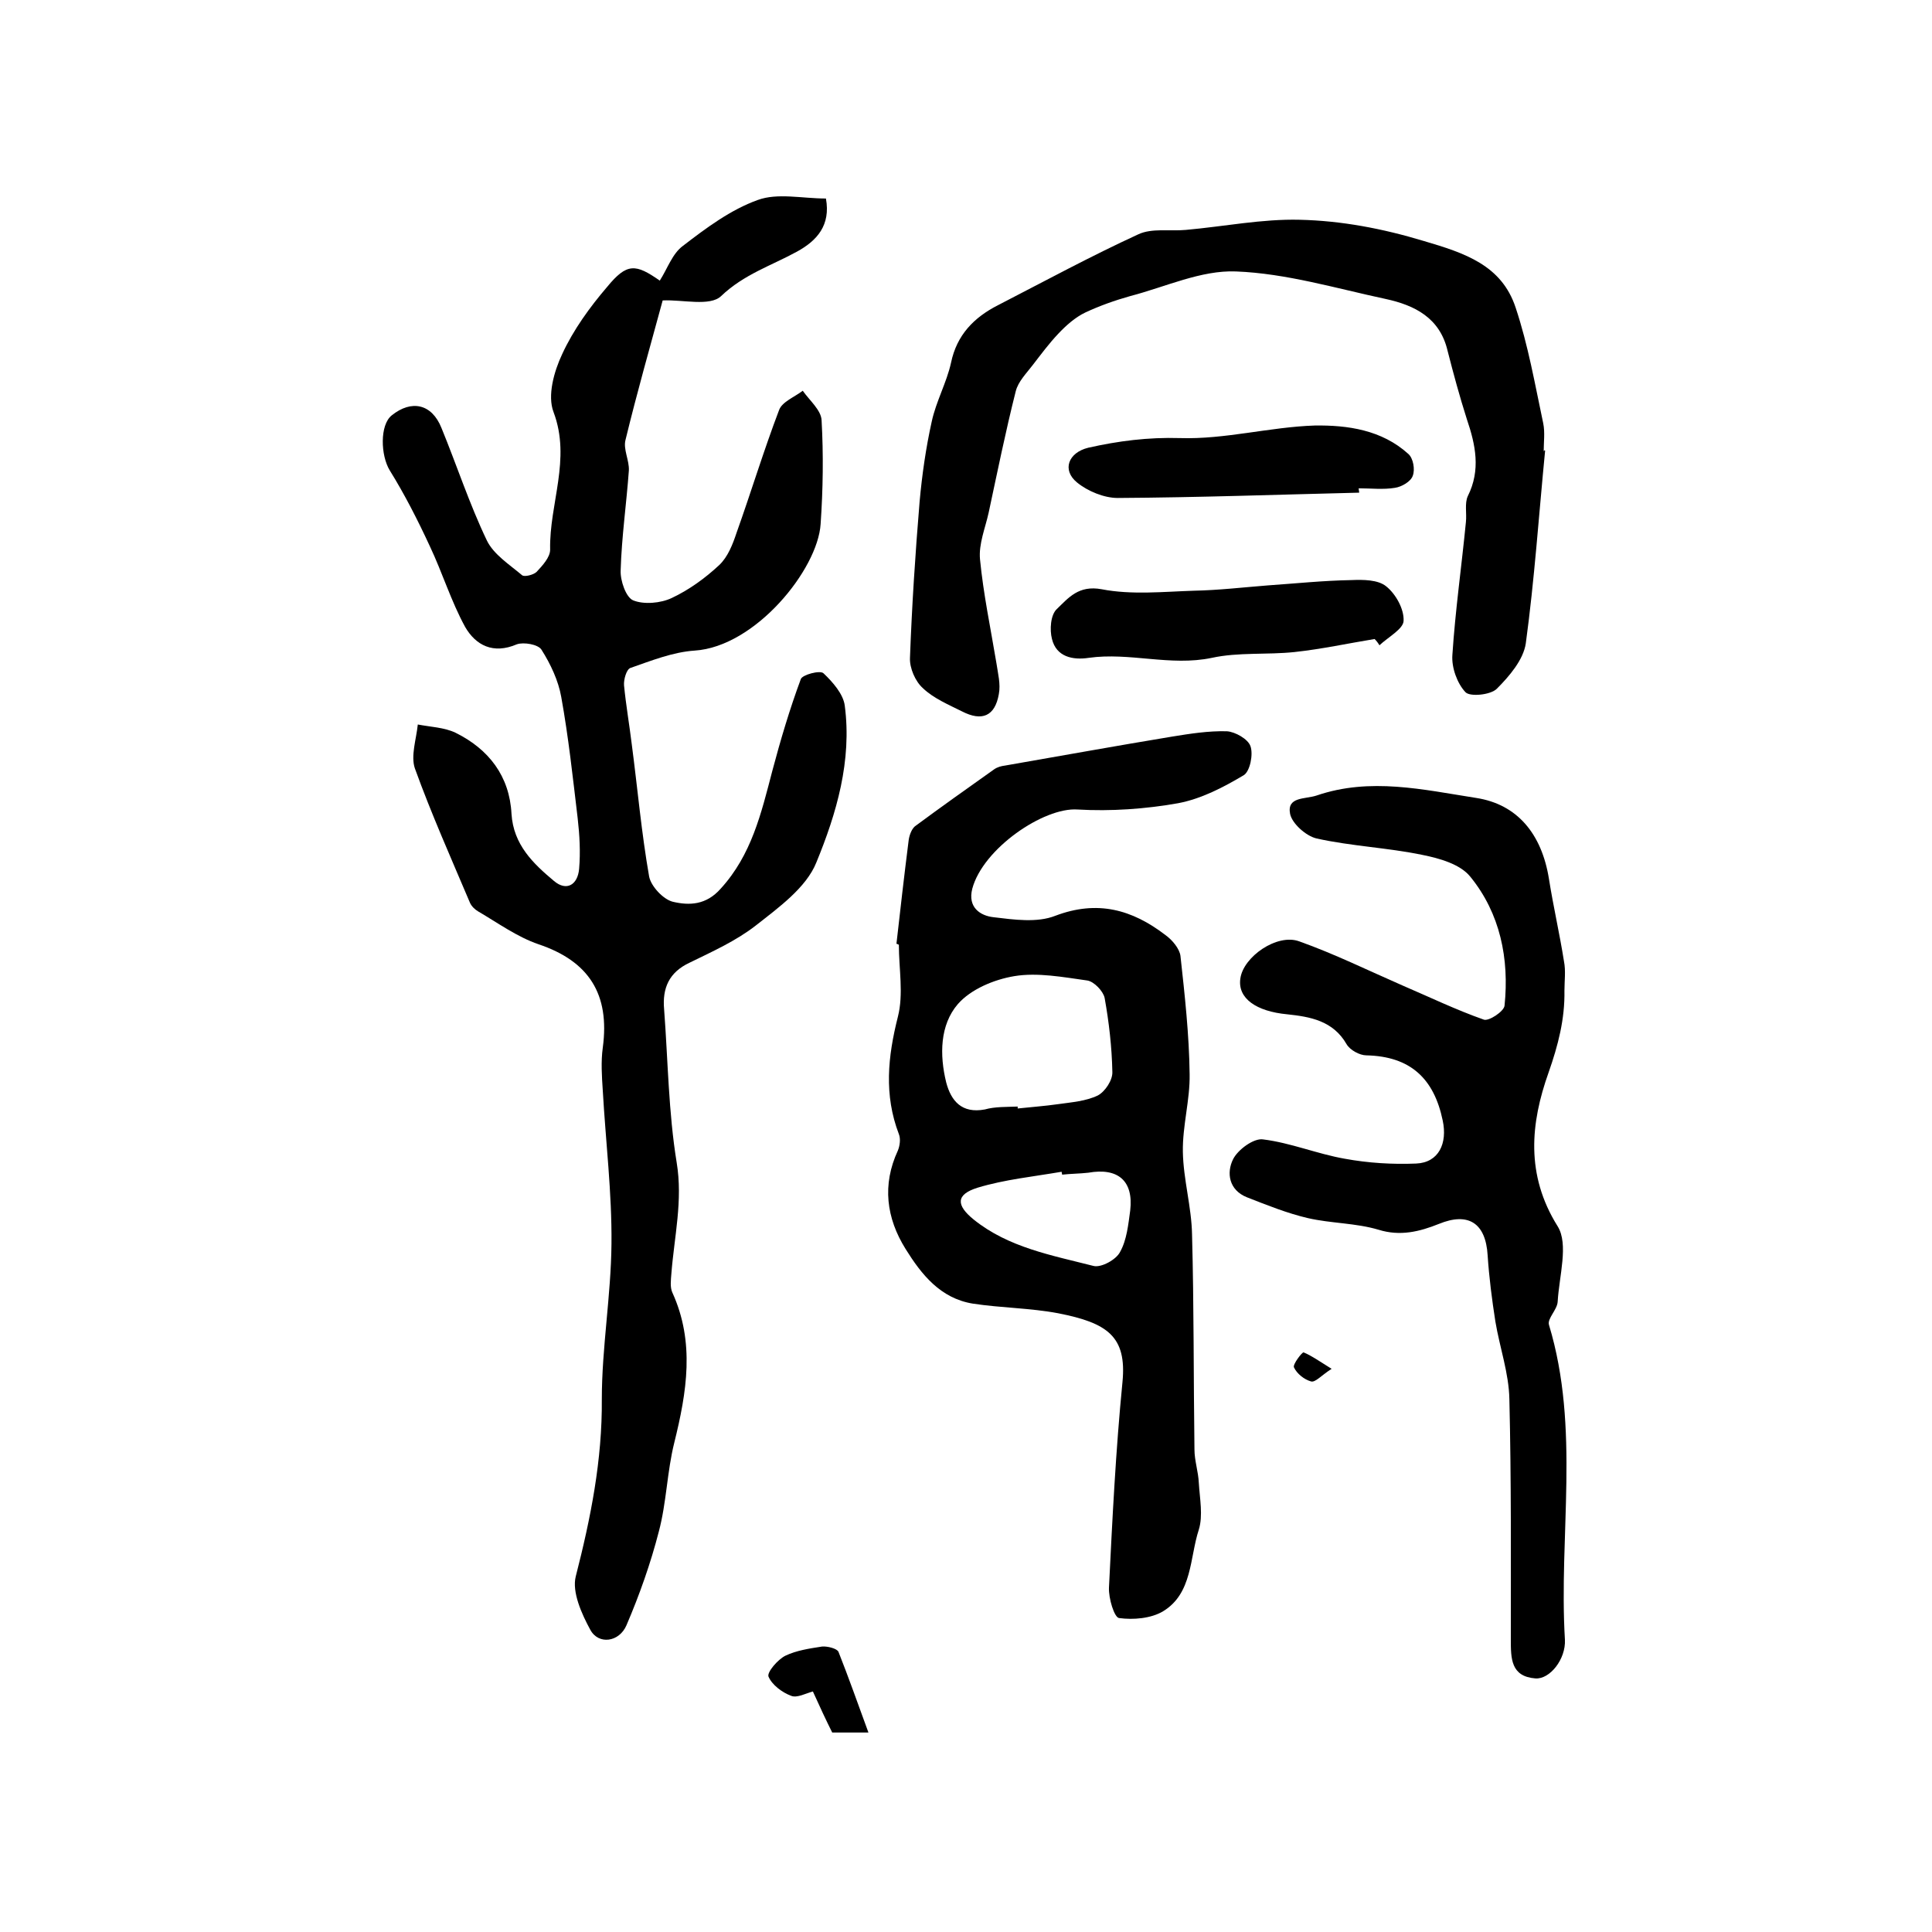
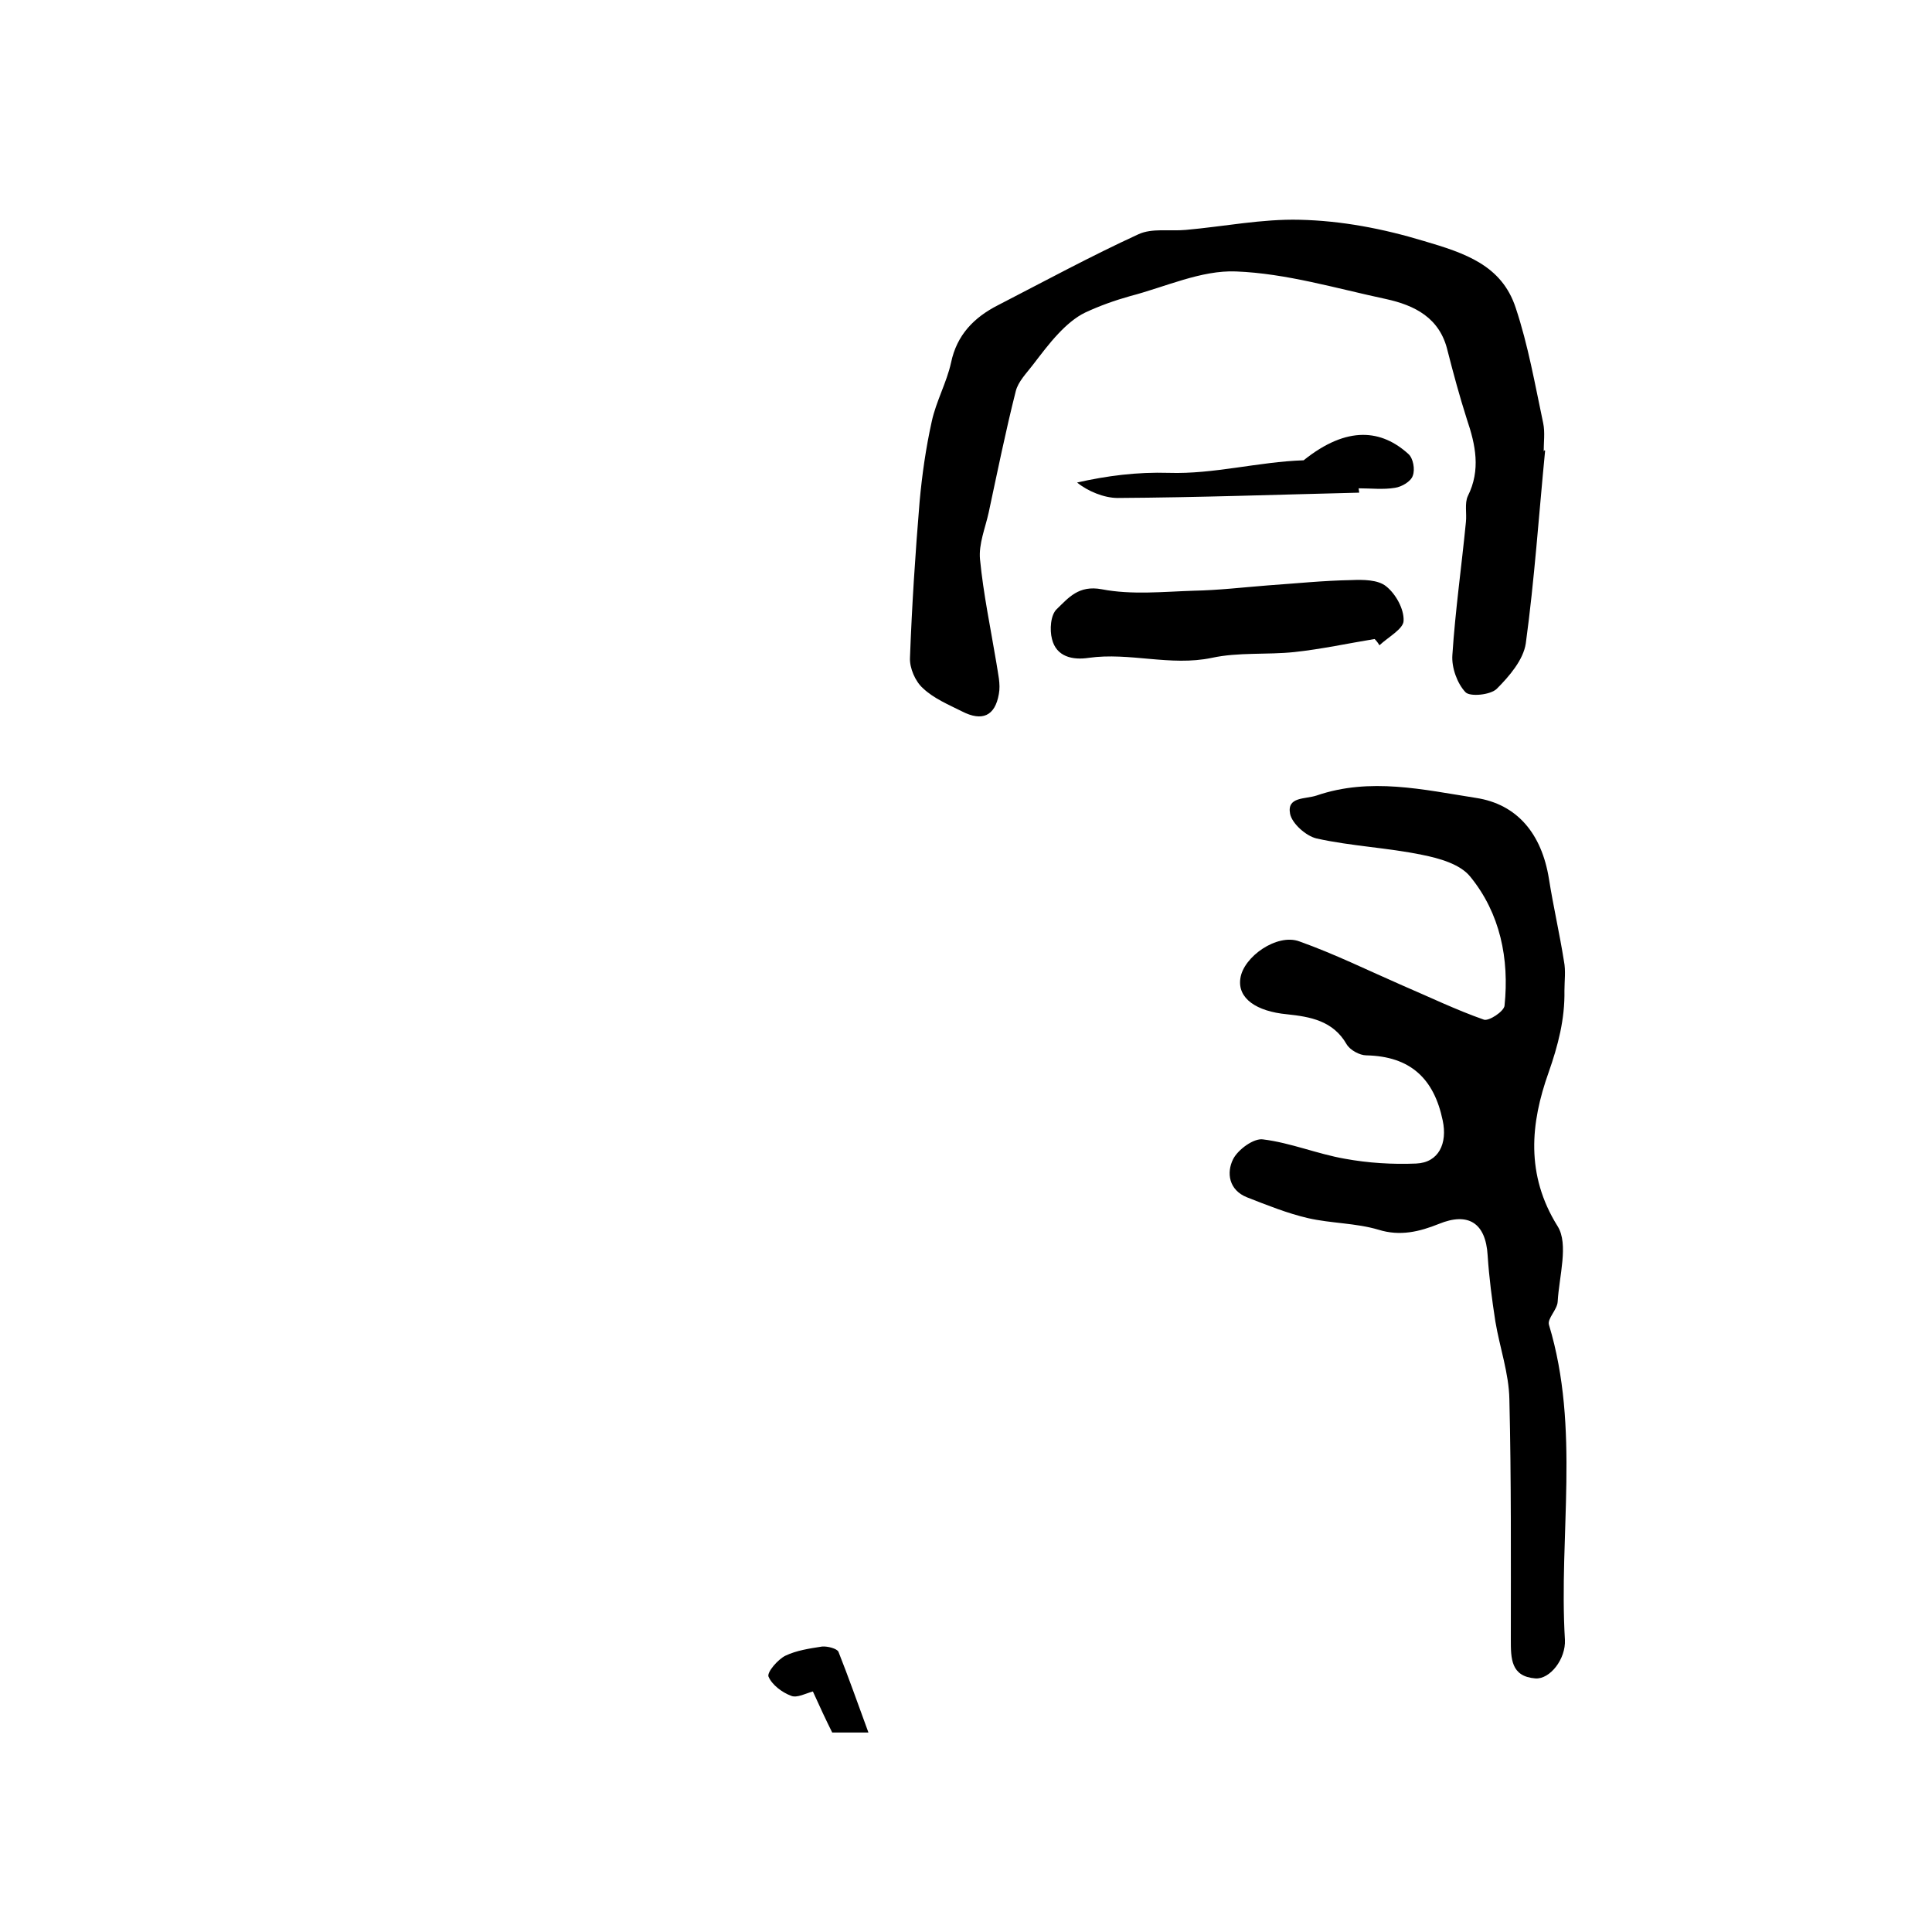
<svg xmlns="http://www.w3.org/2000/svg" version="1.1" id="图层_1" x="0px" y="0px" viewBox="0 0 400 400" style="enable-background:new 0 0 400 400;" xml:space="preserve">
  <style type="text/css">
	.st0{fill:#FFFFFF;}
</style>
  <g>
-     <path d="M136.6,58.1c1.6-2.5,2.6-5.6,4.8-7.2c4.8-3.7,9.9-7.5,15.5-9.5c4.1-1.5,9.2-0.3,14.1-0.3c1,5.5-1.8,8.7-6,11   c-5.3,2.9-11,4.7-15.7,9.2c-2.3,2.2-8,0.7-12.1,0.9c-2.5,9.2-5.3,19-7.7,28.9c-0.5,1.9,0.8,4.2,0.7,6.3c-0.5,6.9-1.5,13.8-1.7,20.7   c-0.1,2.1,1.1,5.6,2.6,6.2c2.2,0.9,5.7,0.6,8-0.5c3.6-1.7,6.9-4.1,9.8-6.8c1.8-1.7,2.8-4.3,3.6-6.7c3-8.4,5.6-17,8.8-25.4   c0.6-1.7,3.2-2.7,4.9-4c1.4,2,3.8,4,3.9,6.1c0.4,7.1,0.3,14.3-0.2,21.5c-0.6,9.4-13.5,25.4-26.1,26.2c-4.5,0.3-9,2.1-13.3,3.6   c-0.8,0.3-1.4,2.4-1.3,3.6c0.4,4.1,1.1,8.1,1.6,12.2c1.2,9.1,2,18.3,3.6,27.4c0.4,2,2.9,4.7,4.9,5.2c3.4,0.8,6.9,0.7,9.9-2.7   c6.4-7,8.4-15.6,10.7-24.4c1.7-6.4,3.6-12.8,5.9-19c0.3-0.9,4-1.9,4.7-1.2c1.9,1.8,4.1,4.3,4.4,6.7c1.5,11.4-1.7,22.3-5.9,32.5   c-2.1,5.2-7.8,9.3-12.5,13c-4.1,3.2-9,5.4-13.7,7.7c-4.3,2-5.7,5.3-5.3,9.7c0.8,10.6,0.9,21.3,2.6,31.7c1.3,7.9-0.5,15.3-1.1,23   c-0.1,1.3-0.3,2.8,0.2,3.9c4.7,10.3,3,20.6,0.4,31.1c-1.5,6-1.6,12.4-3.2,18.4c-1.7,6.6-4,13.1-6.7,19.4c-1.5,3.5-5.8,4.1-7.5,0.9   c-1.8-3.3-3.8-7.8-3-11c3.1-12.1,5.5-24.1,5.4-36.7c0-10.7,1.9-21.4,2-32.2c0.1-10.6-1.2-21.1-1.8-31.7c-0.2-3-0.4-6,0-8.9   c1.5-11.1-2.9-17.9-13.3-21.4c-4.4-1.5-8.4-4.4-12.5-6.8c-0.7-0.4-1.4-1.1-1.7-1.8c-3.9-9.2-8-18.4-11.4-27.8   c-0.9-2.6,0.3-6.1,0.6-9.1c2.6,0.5,5.5,0.6,7.8,1.7c6.9,3.4,11.2,9,11.6,16.8c0.4,6.4,4.5,10.3,8.8,13.9c2.6,2.2,4.9,0.8,5.2-2.5   c0.3-3.5,0.1-7-0.3-10.5c-1-8.4-1.9-16.8-3.4-25.1c-0.6-3.4-2.2-6.8-4.1-9.8c-0.7-1.1-3.7-1.6-5.1-1.1c-4.9,2.1-8.5,0.2-10.7-3.6   c-2.9-5.3-4.7-11.2-7.3-16.7c-2.5-5.4-5.2-10.7-8.3-15.7c-1.9-3.1-2.1-9.4,0.4-11.4c4.1-3.3,8.3-2.4,10.3,2.6   c3.2,7.8,5.8,15.8,9.4,23.3c1.4,2.9,4.7,5,7.3,7.2c0.5,0.4,2.4-0.1,3-0.7c1.2-1.3,2.8-3,2.8-4.6c-0.2-9.5,4.4-18.7,0.7-28.5   c-1.3-3.4,0.1-8.4,1.8-12c2.3-5,5.7-9.7,9.3-13.9C129.8,54.4,131.6,54.6,136.6,58.1z" />
-     <path d="M185.6,195.4c0.8-7.1,1.6-14.1,2.5-21.2c0.1-1.1,0.6-2.5,1.3-3.1c5.4-4,10.9-7.9,16.4-11.8c0.7-0.5,1.5-0.7,2.3-0.8   c11.5-2,23.1-4.1,34.6-6c3.7-0.6,7.5-1.2,11.3-1.1c1.7,0.1,4.4,1.6,4.9,3.1c0.6,1.7-0.1,5.2-1.4,6c-4.2,2.5-8.8,4.9-13.6,5.8   c-6.8,1.2-13.9,1.7-20.8,1.3c-7-0.5-19.6,8.1-21.8,16.4c-1,3.9,1.7,5.6,4.4,5.9c4.2,0.5,9,1.2,12.8-0.3c8.7-3.3,15.9-1.3,22.8,4   c1.4,1,2.9,2.8,3.1,4.3c0.9,8.2,1.8,16.3,1.9,24.5c0.1,5.3-1.5,10.7-1.4,16.1c0.1,5.7,1.8,11.4,1.9,17.1   c0.4,14.8,0.3,29.7,0.5,44.5c0,2.3,0.8,4.6,0.9,6.9c0.2,3.3,0.9,6.8,0,9.7c-1.9,5.8-1.3,13.2-7.4,16.9c-2.5,1.5-6.2,1.8-9.1,1.4   c-1-0.1-2.2-4.1-2.1-6.3c0.7-14.2,1.4-28.4,2.8-42.6c0.9-9.4-3.1-12.2-13.3-14.2c-5.8-1.1-11.8-1.1-17.7-2   c-6.7-1.1-10.6-6-13.9-11.3c-4-6.4-4.9-13.3-1.6-20.4c0.4-1,0.6-2.4,0.2-3.4c-3.1-8.1-2.3-16-0.2-24.3c1.2-4.7,0.2-9.9,0.2-14.9   C185.9,195.5,185.7,195.4,185.6,195.4z M210.7,229.1c0,0.1,0,0.3,0,0.4c2.8-0.3,5.6-0.5,8.4-0.9c2.8-0.4,5.7-0.6,8.2-1.8   c1.5-0.8,3.1-3.2,3-4.9c-0.1-5.1-0.7-10.3-1.6-15.3c-0.3-1.4-2.2-3.4-3.6-3.6c-5-0.7-10.3-1.7-15.1-0.9c-4.2,0.7-9,2.7-11.7,5.8   c-3.7,4.3-3.8,10.5-2.4,16.2c1,3.8,3.2,6.5,8,5.6C206,229.1,208.4,229.2,210.7,229.1z M219.9,243.2c0-0.2-0.1-0.4-0.1-0.6   c-5.8,1-11.8,1.6-17.4,3.3c-4.5,1.4-4.5,3.6-0.8,6.6c7.2,5.8,16.2,7.4,24.8,9.6c1.6,0.4,4.7-1.3,5.5-2.9c1.4-2.5,1.7-5.7,2.1-8.6   c0.7-6.1-2.5-8.9-8.7-7.8C223.5,243,221.7,243,219.9,243.2z" />
    <path d="M323.9,205.1c0.1,5.9-1.3,11.3-3.3,17c-3.7,10.4-4.8,21.1,1.9,31.8c2.3,3.7,0.3,10.3,0,15.6c-0.1,1.7-2.2,3.5-1.8,4.8   c6.5,21.5,2,43.5,3.3,65.2c0.2,4-3.1,8.2-6.1,8c-5.1-0.4-5.1-4.1-5.1-8.1c0-16.6,0.1-33.1-0.3-49.7c-0.1-5.4-2-10.7-2.9-16.1   c-0.7-4.5-1.3-9.1-1.6-13.7c-0.4-6.7-4-9-10.1-6.5c-4,1.6-8,2.6-12.5,1.2c-4.7-1.4-9.8-1.3-14.6-2.4c-4.3-1-8.5-2.7-12.6-4.3   c-3.8-1.5-4.3-5.1-2.9-7.9c1-2,4.3-4.4,6.2-4.1c5.7,0.7,11.2,3,16.9,4c4.9,0.9,9.9,1.2,14.8,1c4.7-0.2,6.5-4.2,5.5-8.9   c-1.8-8.7-6.7-13.3-15.8-13.5c-1.4,0-3.4-1.1-4.1-2.3c-2.8-4.9-7.6-5.7-12.3-6.2c-6.4-0.6-10.3-3.3-9.7-7.4   c0.6-4.5,7.6-9.4,12.2-7.7c7.3,2.6,14.2,6,21.3,9.1c5.6,2.4,11.2,5.1,16.9,7.1c1,0.4,4.2-1.7,4.3-2.9c1-9.7-0.9-19.1-7.1-26.7   c-2.1-2.6-6.4-3.8-9.9-4.5c-7.2-1.5-14.7-1.8-21.9-3.4c-2.2-0.5-5.1-3.1-5.5-5.1c-0.7-3.6,3.1-3,5.5-3.8c11.1-3.8,22.1-1.2,33,0.5   c8.5,1.3,13.6,7.4,15.1,16.8c0.9,5.7,2.2,11.3,3.1,17C324.2,201,323.9,203.1,323.9,205.1z" />
    <path d="M319.9,93.3c-1.3,13.3-2.2,26.7-4,39.9c-0.5,3.4-3.4,6.8-6,9.4c-1.3,1.3-5.6,1.7-6.5,0.7c-1.7-1.8-2.9-5.1-2.7-7.7   c0.6-9.2,1.9-18.3,2.8-27.5c0.2-1.8-0.3-3.9,0.4-5.4c2.7-5.4,1.6-10.6-0.2-15.9c-1.5-4.7-2.8-9.5-4-14.2   c-1.6-6.8-6.8-9.4-12.8-10.7c-10.3-2.2-20.6-5.3-31-5.7c-7.2-0.3-14.6,3.2-21.9,5.1c-3.2,0.9-6.3,2-9.3,3.4c-2.1,1-4,2.7-5.6,4.4   c-1.9,2-3.6,4.3-5.3,6.5c-1.3,1.7-3,3.4-3.5,5.4c-2.1,8.3-3.8,16.7-5.6,25.1c-0.7,3.2-2.1,6.5-1.8,9.7c0.7,7.2,2.2,14.3,3.4,21.5   c0.3,2.1,0.9,4.3,0.5,6.4c-0.8,4.6-3.5,5.7-7.6,3.6c-2.8-1.4-5.9-2.7-8.1-4.8c-1.6-1.4-2.8-4.2-2.7-6.3c0.4-10.8,1.1-21.6,2-32.4   c0.5-5.5,1.3-11.1,2.5-16.5c0.9-4.2,3.1-8.1,4-12.2c1.2-5.8,4.8-9.4,9.7-11.9c9.7-5,19.3-10.2,29.1-14.7c2.8-1.3,6.5-0.6,9.8-0.9   c7.9-0.7,15.8-2.3,23.6-2.1c8.6,0.2,17.1,1.8,25.7,4.4c8.5,2.5,16.1,5,19,13.8c2.6,7.8,4,15.9,5.7,23.9c0.4,1.9,0.1,4,0.1,6   C319.6,93.2,319.8,93.2,319.9,93.3z" />
    <path d="M284.6,132.3c-5.5,0.9-11,2.1-16.6,2.7c-5.7,0.6-11.6,0-17.1,1.2c-8.6,1.8-17-1.2-25.5,0c-3.3,0.5-6.7-0.2-7.6-3.9   c-0.5-1.9-0.3-5,1-6.2c2.4-2.3,4.5-5,9.3-4.1c6.2,1.2,12.8,0.5,19.1,0.3c5.1-0.1,10.2-0.7,15.3-1.1c5.8-0.4,11.5-1,17.3-1.1   c2.4-0.1,5.5-0.1,7.2,1.3c2,1.6,3.7,4.7,3.6,7.1c0,1.7-3.2,3.4-5,5.1C285.3,133.1,285,132.7,284.6,132.3z" />
-     <path d="M281.4,102c-16.7,0.4-33.3,1-50,1.1c-2.8,0-6.2-1.4-8.4-3.2c-3.2-2.6-1.8-6.2,2.3-7.2c6.2-1.4,12.4-2.2,19-2   c9.3,0.3,18.6-2.3,27.9-2.6C279,88,286.1,89,291.6,94c1,0.9,1.4,3.2,0.9,4.5c-0.4,1.2-2.3,2.3-3.7,2.5c-2.4,0.4-5,0.1-7.5,0.1   C281.3,101.4,281.4,101.7,281.4,102z" />
+     <path d="M281.4,102c-16.7,0.4-33.3,1-50,1.1c-2.8,0-6.2-1.4-8.4-3.2c6.2-1.4,12.4-2.2,19-2   c9.3,0.3,18.6-2.3,27.9-2.6C279,88,286.1,89,291.6,94c1,0.9,1.4,3.2,0.9,4.5c-0.4,1.2-2.3,2.3-3.7,2.5c-2.4,0.4-5,0.1-7.5,0.1   C281.3,101.4,281.4,101.7,281.4,102z" />
    <path d="M179.8,358.7c-3.1,0-5.2,0-7.5,0c-1.3-2.6-2.6-5.4-4-8.5c-1.5,0.4-3.3,1.4-4.5,0.9c-1.9-0.7-4-2.3-4.7-4   c-0.3-0.9,1.9-3.5,3.5-4.3c2.3-1.1,5-1.5,7.6-1.9c1.1-0.1,3.1,0.4,3.4,1.1C175.7,347.3,177.6,352.7,179.8,358.7z" />
-     <path d="M275.7,283.4c-2.2,1.4-3.4,2.9-4.3,2.6c-1.4-0.4-2.9-1.6-3.5-2.9c-0.3-0.6,1.7-3.2,2-3.1   C271.6,280.7,273.1,281.8,275.7,283.4z" />
  </g>
</svg>